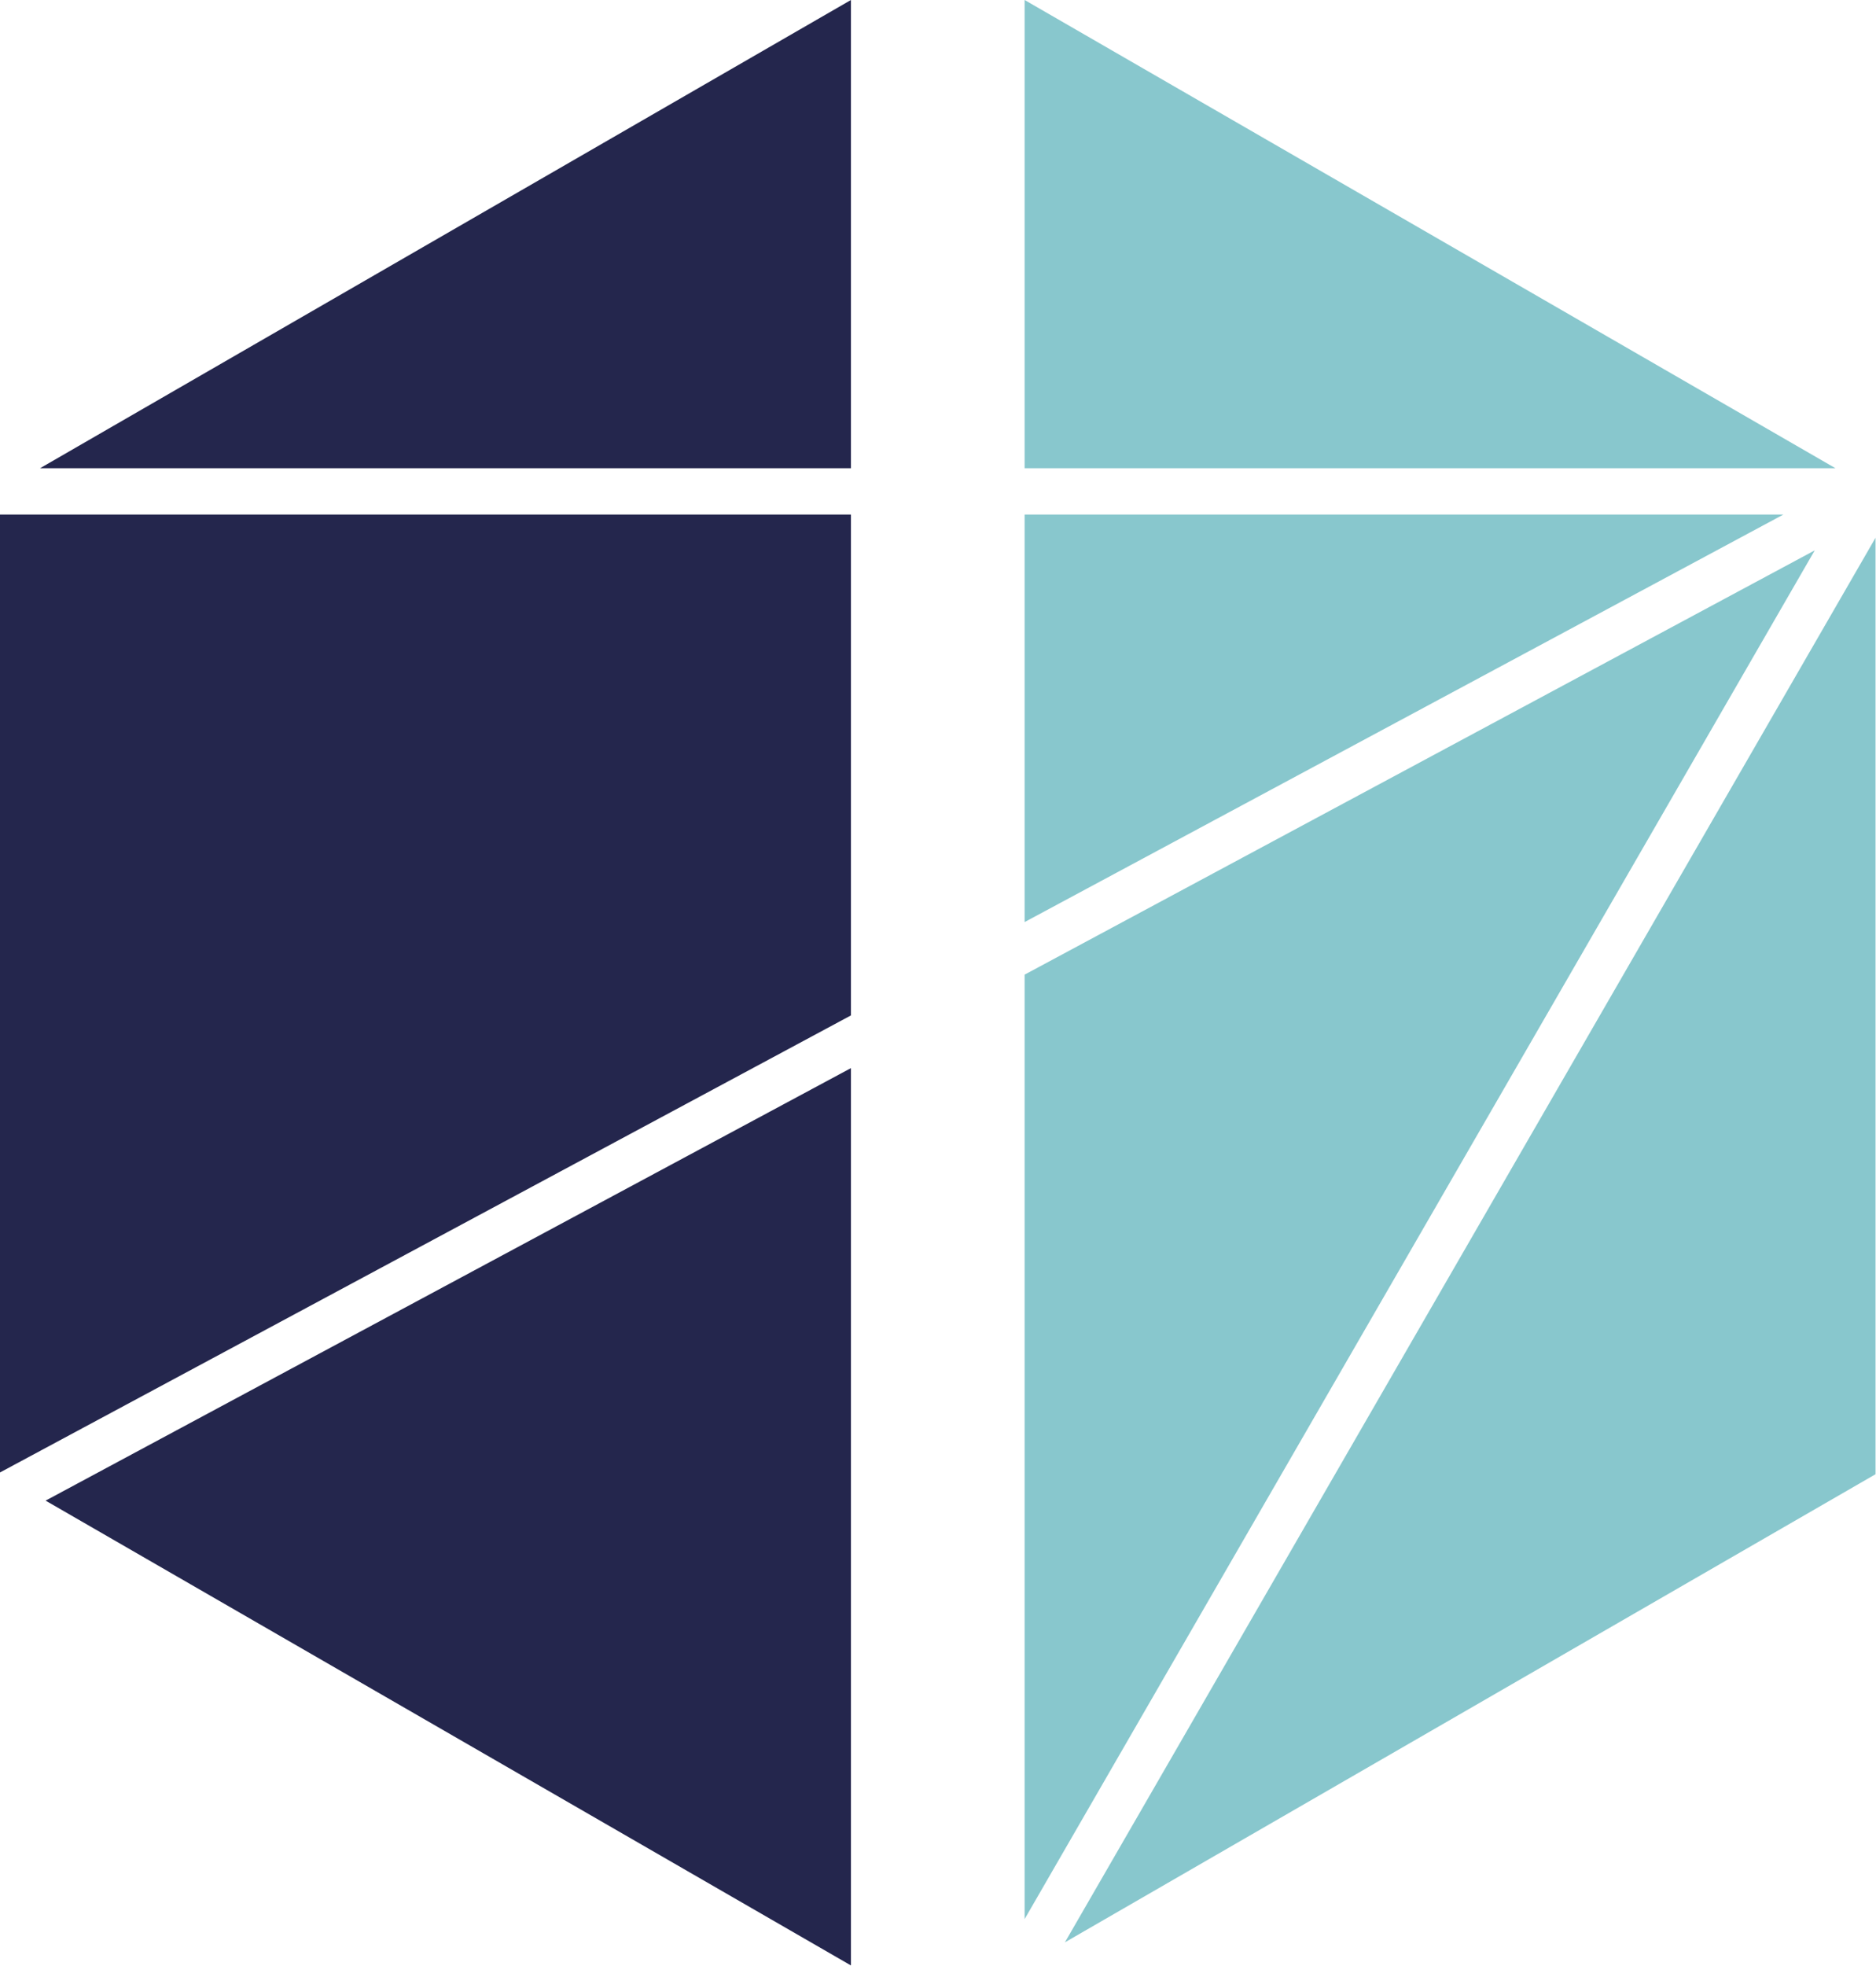
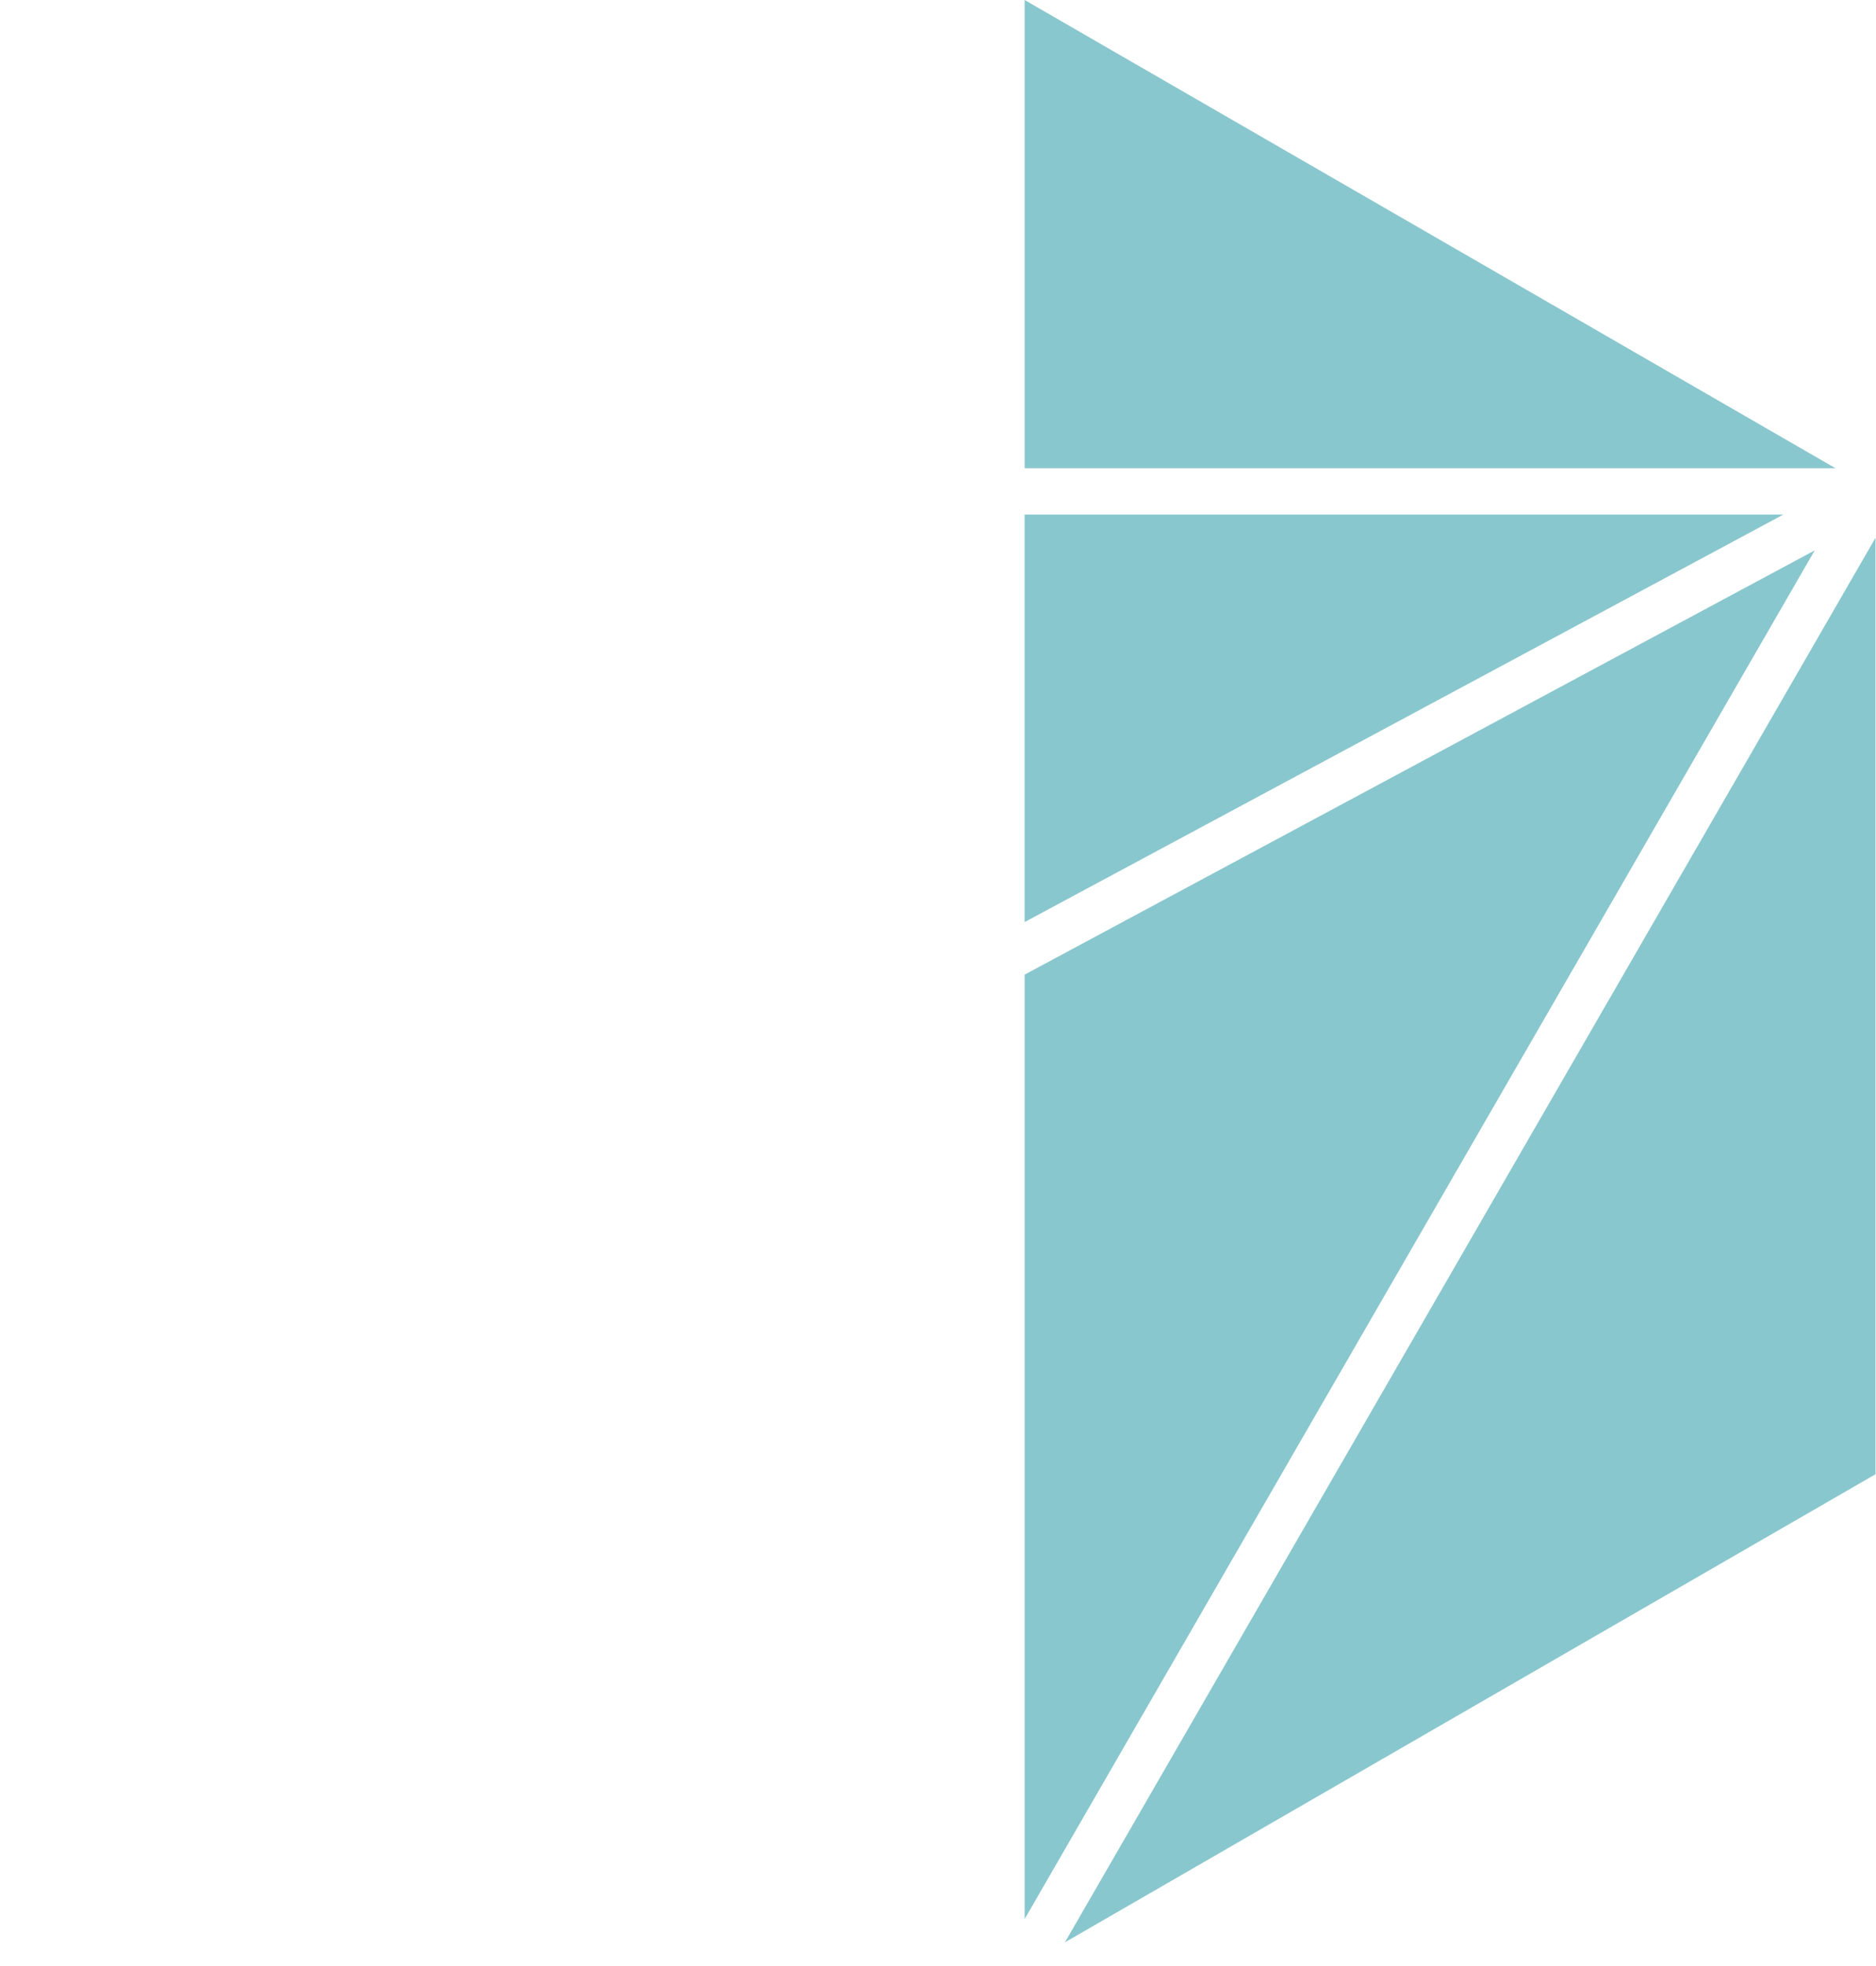
<svg xmlns="http://www.w3.org/2000/svg" version="1.2" viewBox="0 0 1592 1668">
  <path fill="#88c7cd" d="M1540 466.9 869.5 1628V826.8L1540 466.9zm17.6-69.7H869.5V0l688.1 397.2zM903.7 1647.7l687.9-1191.5v794.4l-687.9 397.1zm-34.2-865.5V436.5h643.9L869.5 782.2z" />
-   <path fill="#24264d" d="M722.1 861.4 0 1249.1V436.5h722.1v424.9zm0-464.2H34L722.1 0v397.2zM38.7 1273l683.4-366.9v761.2L38.7 1273z" />
</svg>